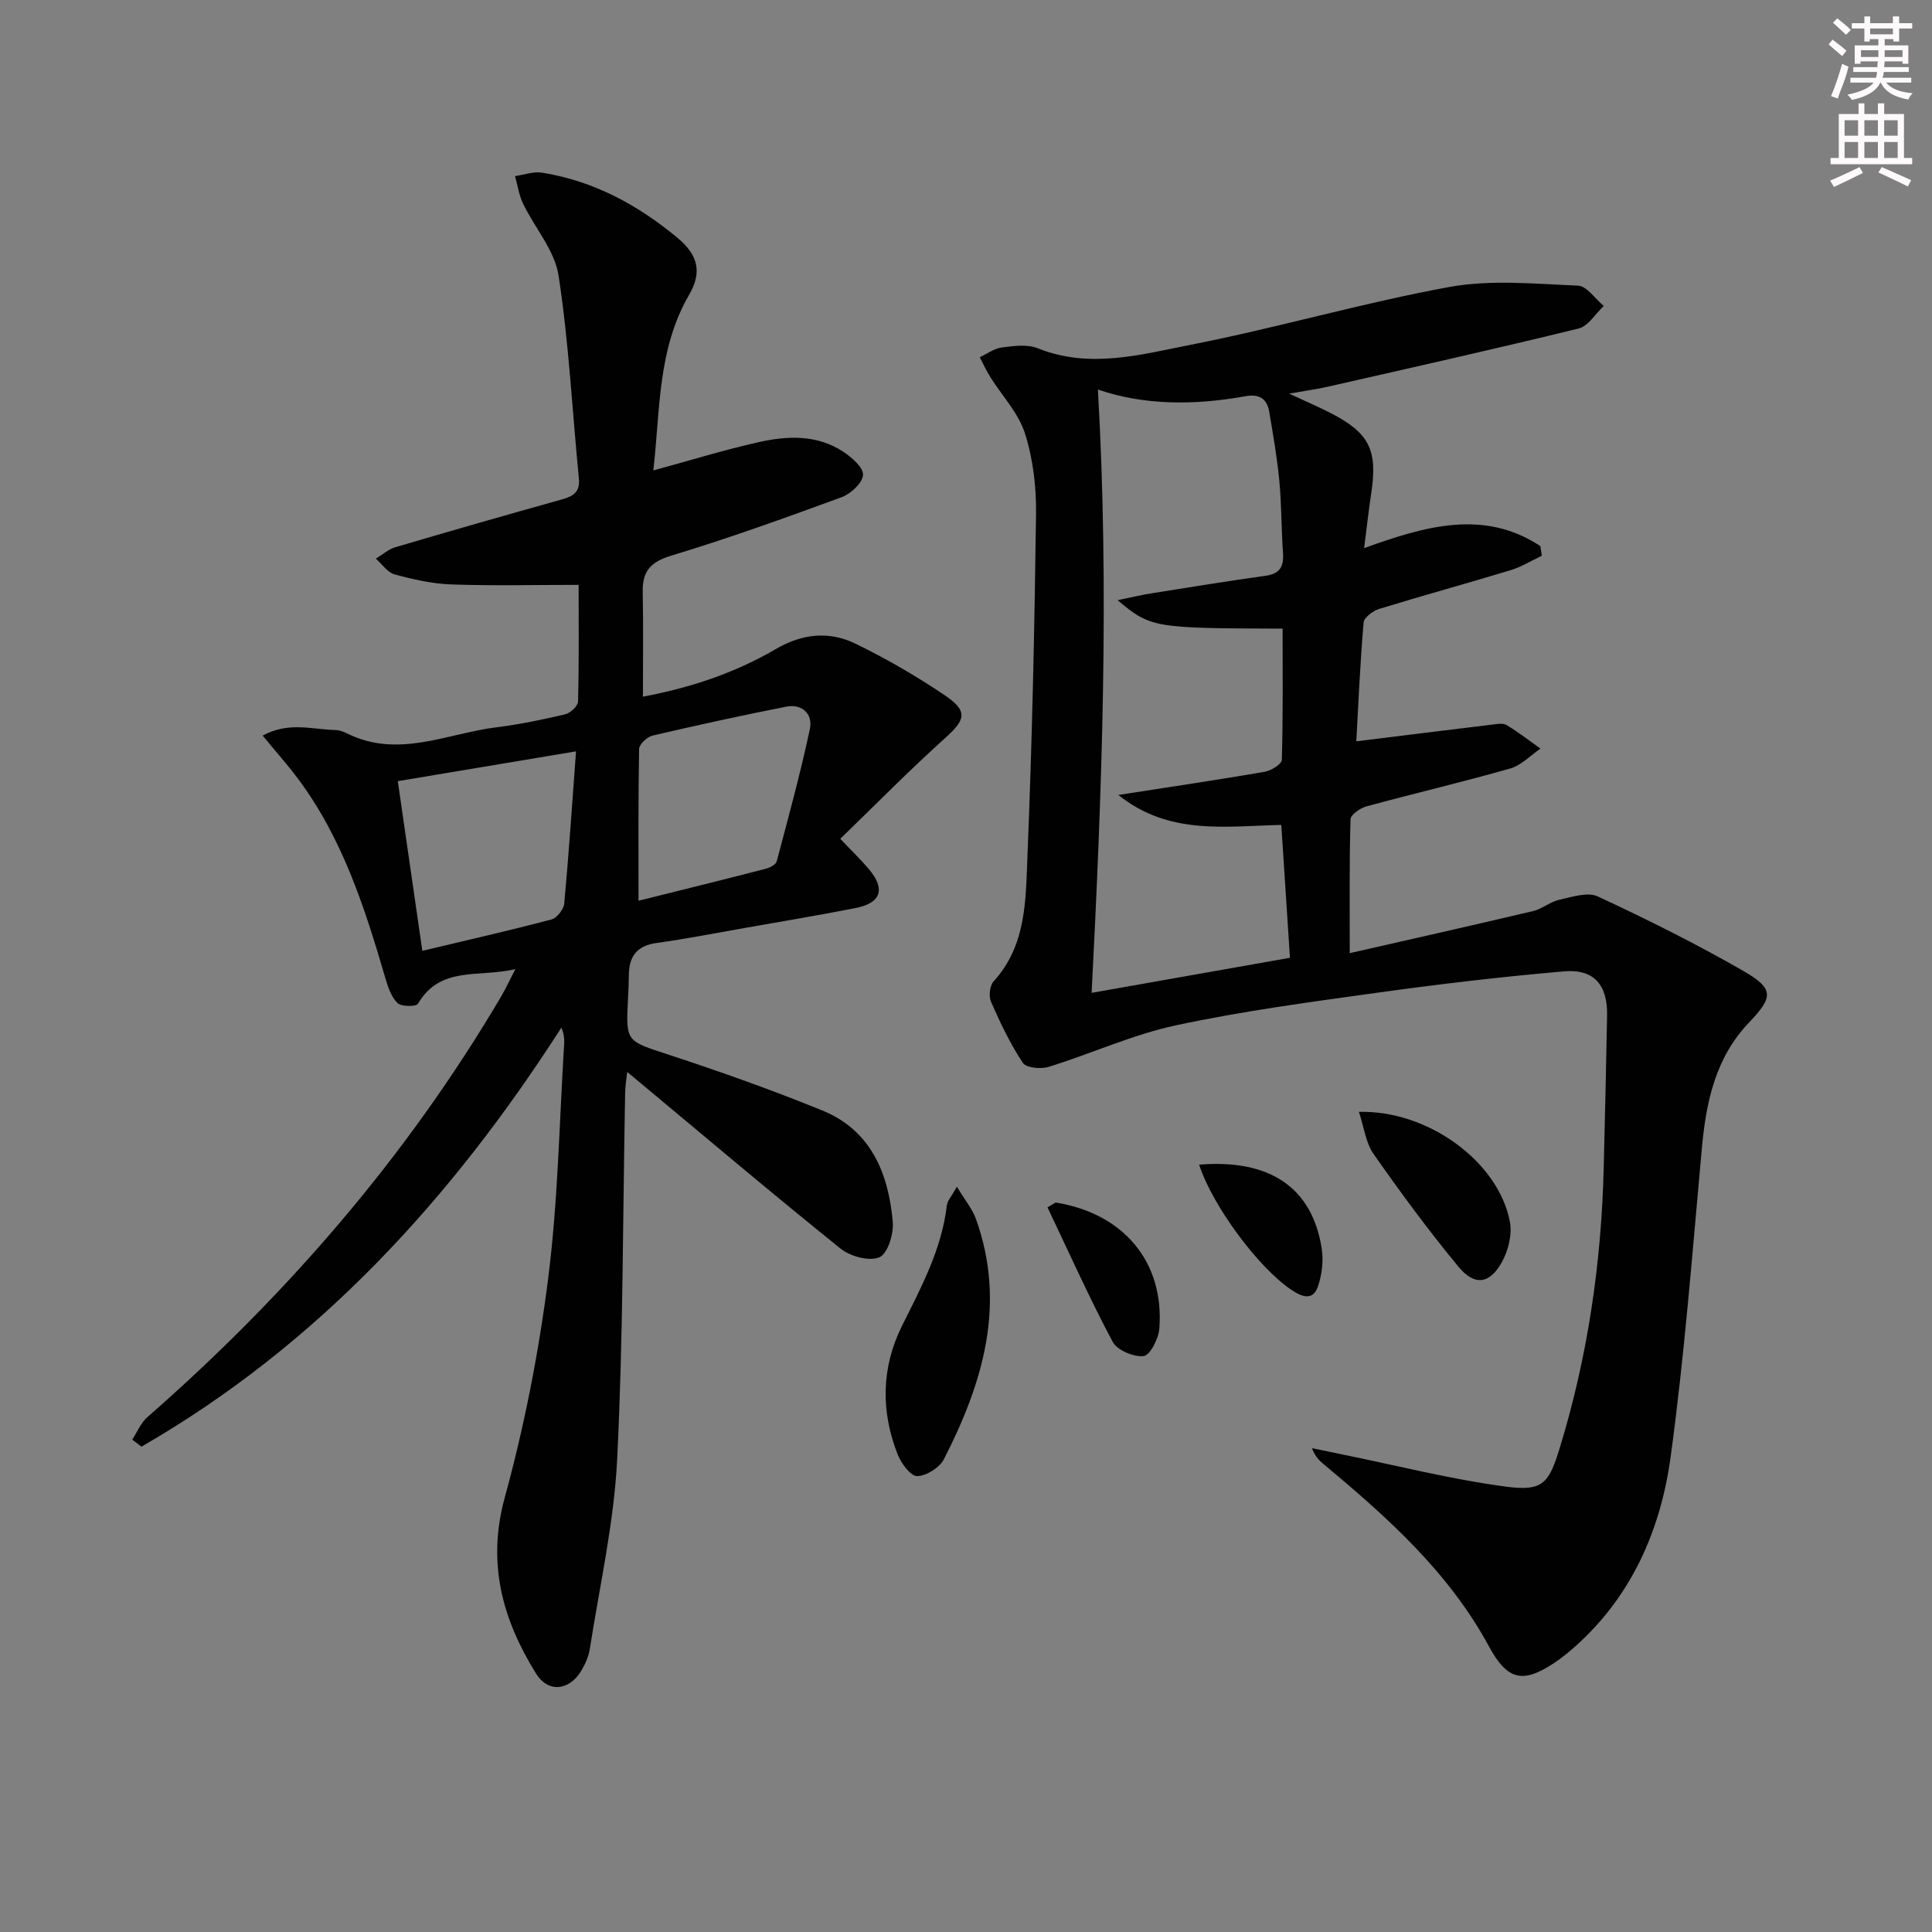
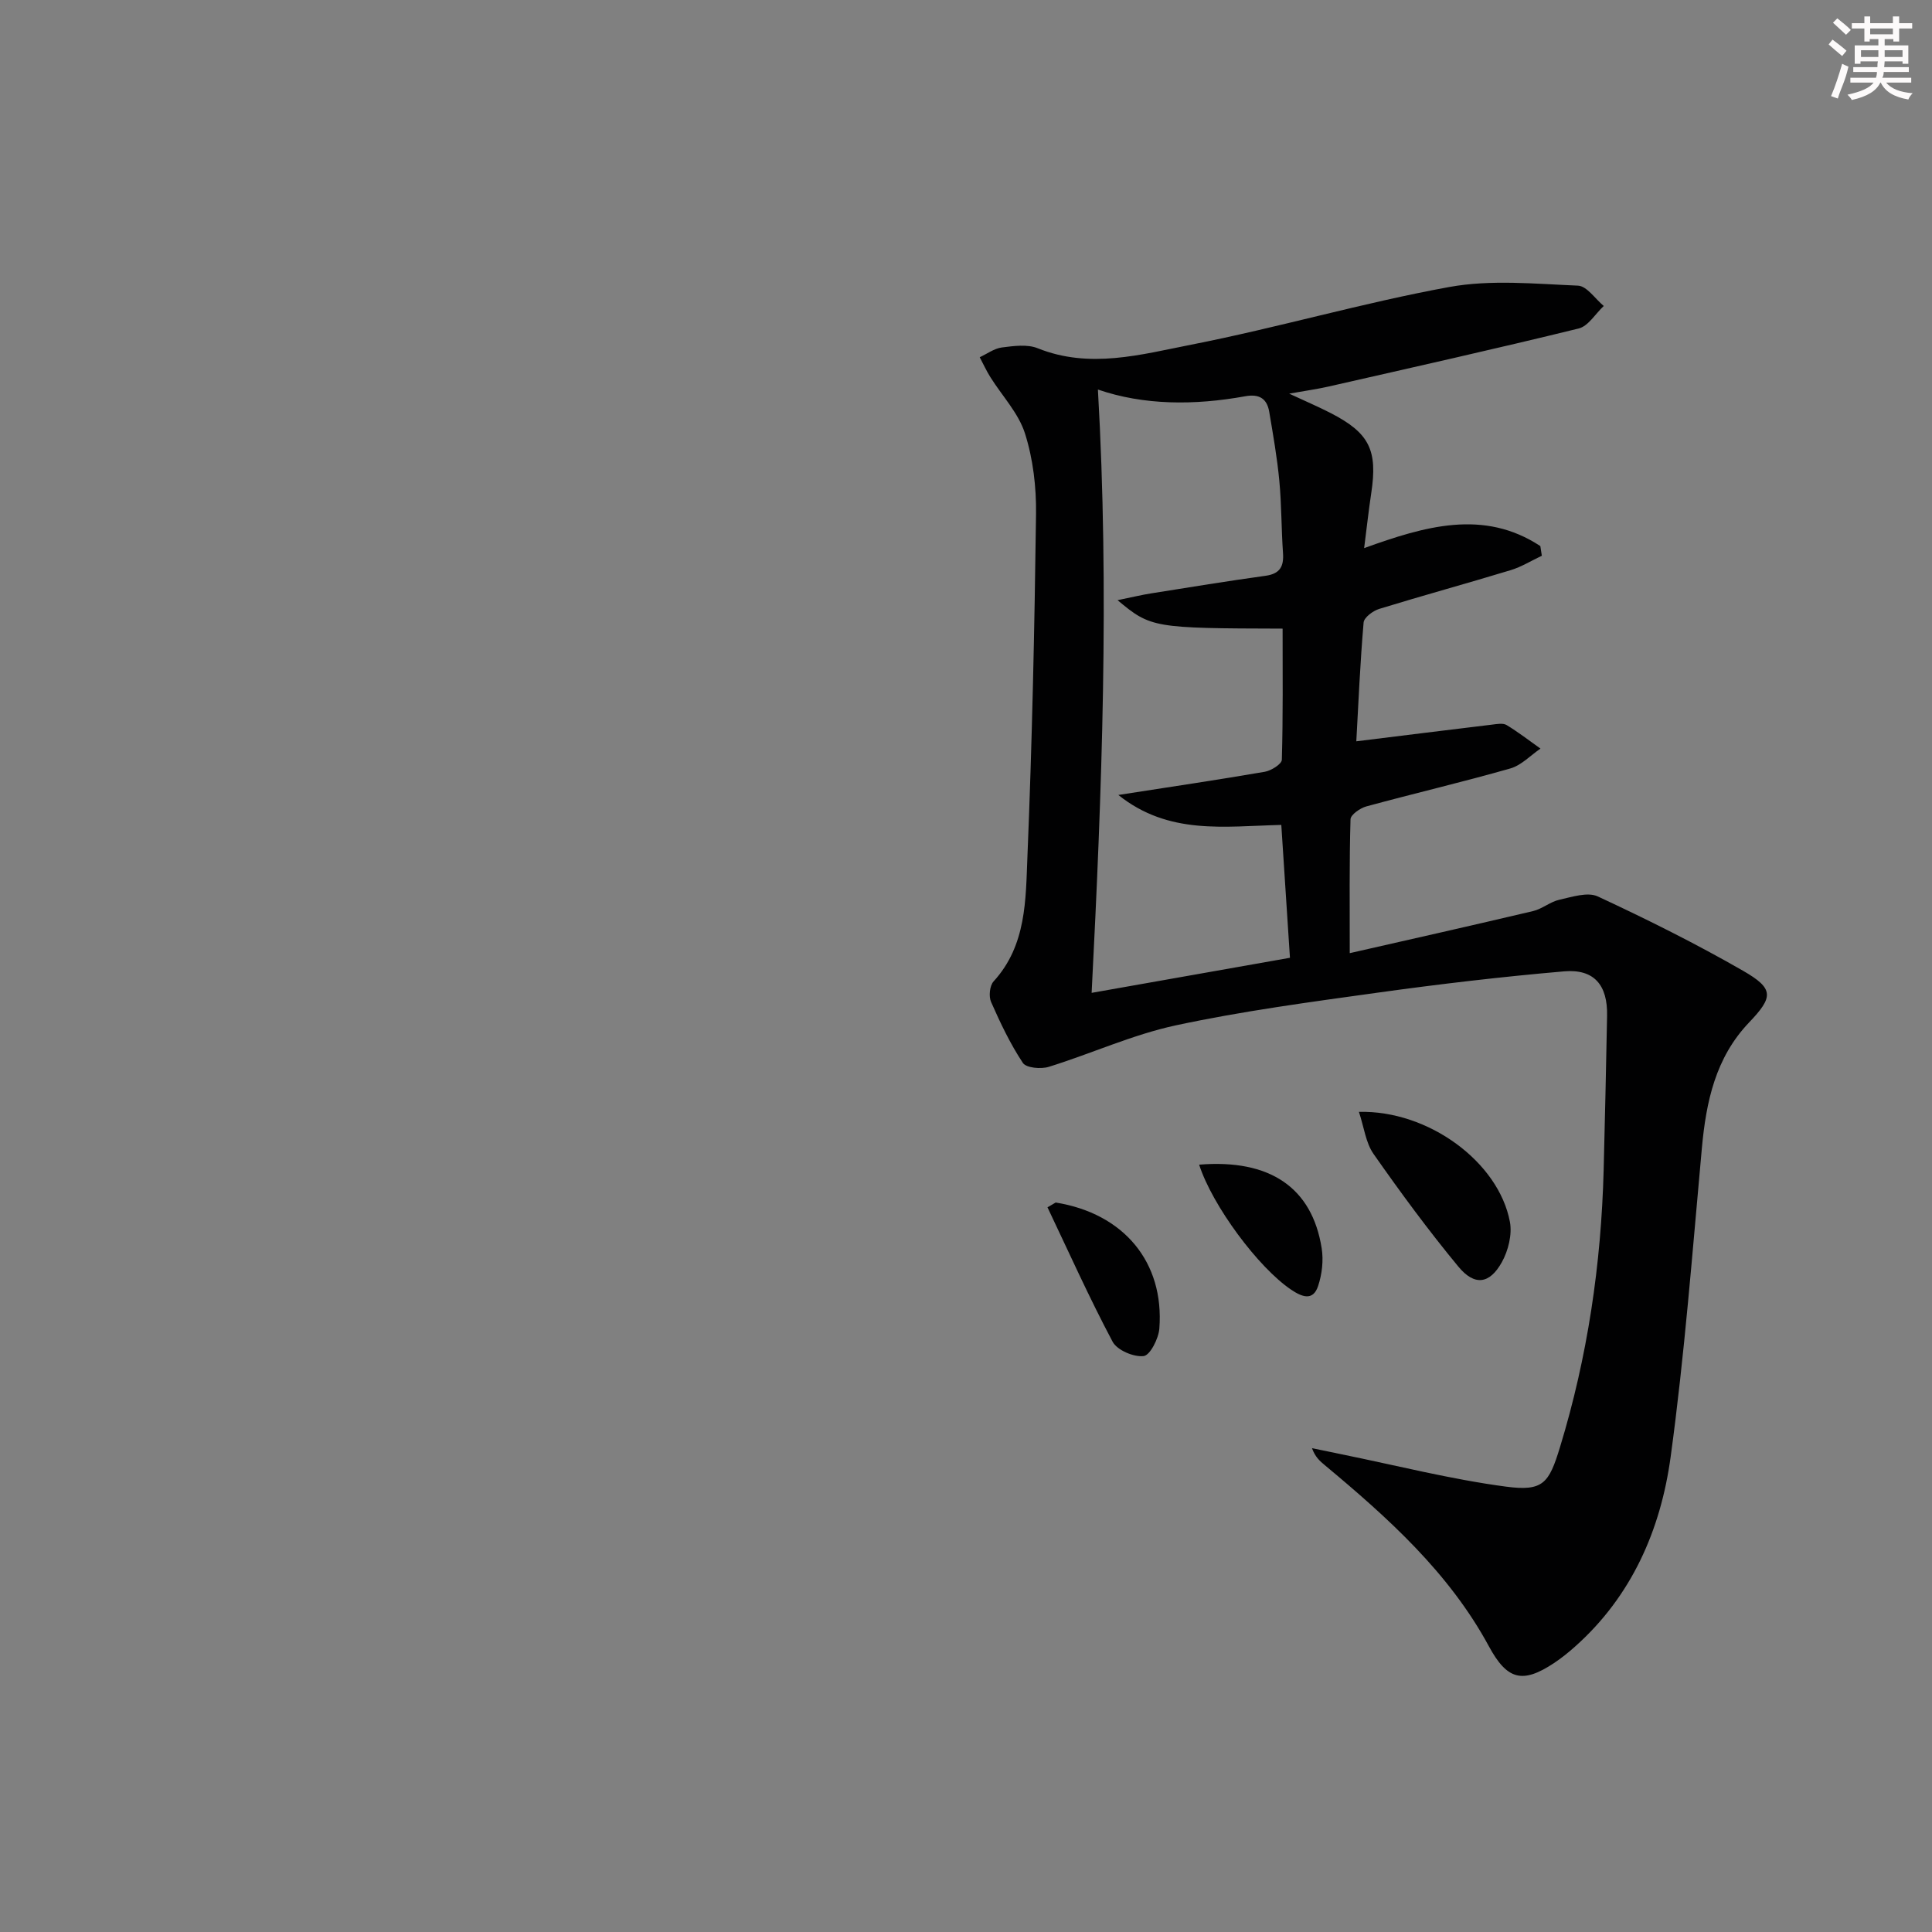
<svg xmlns="http://www.w3.org/2000/svg" enable-background="new 0 0 400 400" viewBox="0 0 400 400">
  <rect x="0" y="0" width="400" height="400" fill="#808080" stroke="none" />
  <g fill="#010102">
    <path d="m279.45 197.34c12.44-2.83 25.21-5.7 37.95-8.71 1.9-.45 3.56-1.93 5.46-2.35 2.61-.58 5.84-1.66 7.95-.68 10.21 4.75 20.33 9.79 30.09 15.4 6.44 3.71 6.26 5.42 1.21 10.71-6.95 7.29-8.88 16.4-9.76 26.04-1.95 21.34-3.57 42.73-6.47 63.94-2.06 15.04-8.05 28.79-19.82 39.25-1.36 1.21-2.8 2.37-4.32 3.38-6.55 4.35-9.72 3.47-13.48-3.47-8.26-15.26-20.88-26.59-33.96-37.49-1-.83-1.99-1.67-2.67-3.53 2.03.42 4.07.85 6.1 1.26 11.34 2.3 22.61 5.18 34.05 6.7 7.71 1.02 8.91-.68 11.19-8.14 5.72-18.72 8.54-37.89 9.05-57.43.28-10.64.5-21.27.71-31.91.13-6.36-2.68-9.74-8.91-9.2-12.9 1.11-25.77 2.63-38.59 4.41-13.97 1.94-27.99 3.81-41.76 6.76-8.98 1.93-17.51 5.86-26.34 8.6-1.62.5-4.67.23-5.36-.82-2.61-3.94-4.67-8.28-6.58-12.62-.51-1.15-.29-3.36.52-4.25 6.83-7.47 6.64-16.91 7.01-25.9.97-23.61 1.47-47.24 1.78-70.87.07-5.58-.61-11.4-2.29-16.68-1.34-4.22-4.73-7.77-7.16-11.65-.83-1.32-1.48-2.75-2.21-4.13 1.52-.7 2.99-1.81 4.57-2.02 2.45-.31 5.27-.71 7.43.16 10.77 4.33 21.4 1.3 31.8-.74 17.9-3.51 35.48-8.67 53.42-11.94 8.63-1.57 17.77-.65 26.65-.28 1.83.08 3.56 2.74 5.33 4.21-1.72 1.6-3.2 4.17-5.19 4.66-17.24 4.23-34.57 8.1-51.88 12.04-2.26.51-4.57.83-8.06 1.45 3.51 1.63 6.13 2.75 8.65 4.05 7.97 4.11 9.69 7.66 8.34 16.56-.54 3.57-.93 7.17-1.47 11.37 12.57-4.53 24.75-8.14 36.48-.42.1.67.21 1.33.31 2-2.15 1.01-4.22 2.31-6.47 2.99-9.05 2.75-18.17 5.24-27.21 8.02-1.29.4-3.13 1.77-3.22 2.82-.72 8.39-1.08 16.81-1.51 24.59 9.82-1.21 18.98-2.36 28.15-3.46.98-.12 2.22-.35 2.96.09 2.43 1.47 4.69 3.23 7.02 4.88-2.07 1.41-3.96 3.46-6.24 4.11-9.88 2.82-19.9 5.16-29.82 7.86-1.28.35-3.24 1.72-3.27 2.66-.26 8.9-.16 17.83-.16 27.72zm-48.07-73.08c3.07-.63 5.03-1.11 7.03-1.42 7.86-1.25 15.72-2.54 23.61-3.63 3.01-.42 3.81-1.95 3.61-4.74-.35-4.97-.29-9.97-.76-14.93-.45-4.78-1.29-9.54-2.09-14.28-.46-2.72-2.05-3.75-4.96-3.22-10.53 1.91-21.01 1.88-30.51-1.39 2.39 41.59.85 83.08-1.3 124.91 13.8-2.44 27.11-4.79 41.06-7.26-.61-9.35-1.2-18.48-1.79-27.51-11.8.28-23.29 2.15-33.74-6.2 10.79-1.68 20.57-3.12 30.31-4.8 1.33-.23 3.51-1.59 3.54-2.48.26-9.06.16-18.12.16-27.16-26.72-.07-27.3-.15-34.17-5.89z" />
-     <path d="m27.37 298.06c1.04-1.57 1.79-3.48 3.16-4.67 28.9-25.3 53.74-54 73.28-87.17.82-1.4 1.5-2.88 2.89-5.57-7.74 1.79-15.51-.73-20.18 7.17-.37.63-3.47.61-4.24-.16-1.3-1.29-1.98-3.37-2.52-5.23-4.25-14.55-8.87-28.93-18.12-41.28-2.15-2.87-4.55-5.56-7.26-8.85 5.38-2.95 10.31-1.26 15.09-1.15.8.02 1.64.33 2.37.69 10.57 5.28 20.72 0 31.01-1.27 4.77-.59 9.5-1.58 14.17-2.68 1.08-.25 2.64-1.72 2.66-2.65.21-8.44.12-16.89.12-24.15-9.21 0-17.82.21-26.4-.09-3.93-.14-7.89-1.04-11.71-2.08-1.48-.4-2.59-2.13-3.87-3.26 1.33-.8 2.57-1.93 4.02-2.36 11.45-3.38 22.93-6.67 34.43-9.88 2.35-.66 3.86-1.48 3.58-4.33-1.37-14.03-2.07-28.15-4.21-42.06-.8-5.2-4.93-9.86-7.34-14.86-.85-1.76-1.13-3.8-1.67-5.71 1.88-.26 3.83-1 5.62-.71 10.63 1.71 19.78 6.65 27.98 13.46 4.31 3.59 5.18 7.12 2.43 11.85-6.56 11.3-5.95 23.9-7.4 36.34 7.58-2.06 14.66-4.26 21.88-5.87 5.91-1.32 12-1.57 17.39 1.96 1.78 1.17 4.22 3.26 4.15 4.82-.08 1.65-2.52 3.93-4.41 4.62-11.68 4.29-23.4 8.51-35.3 12.11-4.32 1.31-5.99 3.25-5.9 7.53.14 7.08.04 14.16.04 21.67 9.73-1.83 18.98-4.87 27.45-9.83 5.57-3.26 11.15-3.8 16.66-1.1 6.39 3.13 12.6 6.72 18.49 10.71 4.76 3.23 4.16 5.03-.01 8.77-7.37 6.62-14.32 13.7-21.73 20.88 2.62 2.76 4.39 4.44 5.94 6.3 3.46 4.11 2.52 6.99-2.78 8.03-7.65 1.51-15.34 2.78-23.02 4.14-6.04 1.06-12.07 2.25-18.15 3.09-4.05.55-5.72 2.73-5.76 6.58-.02 1.67-.09 3.33-.18 4.99-.46 8.98-.37 8.67 8.41 11.56 10.71 3.52 21.37 7.29 31.81 11.55 10.11 4.12 13.73 13.05 14.6 23.12.21 2.46-1.07 6.56-2.78 7.28-2.1.88-6.01-.18-8.02-1.79-14.12-11.35-27.94-23.06-41.86-34.65-.62-.52-1.25-1.04-2.33-1.93-.18 1.75-.4 3.01-.42 4.28-.49 25.3-.4 50.62-1.65 75.88-.65 13.17-3.63 26.23-5.67 39.32-.25 1.59-.98 3.2-1.83 4.59-2.46 4.05-6.82 4.49-9.3.49-6.94-11.21-10.21-22.81-6.48-36.44 4.07-14.83 7.05-30.09 8.99-45.35 2.05-16.12 2.31-32.47 3.32-48.73.06-.96-.07-1.94-.57-3.24-22.72 35.41-50.35 65.68-86.96 86.78-.64-.51-1.27-.99-1.91-1.46zm91.89-142.5c-12.12 2.02-23.93 4-36.9 6.17 1.71 11.78 3.37 23.31 5.08 35.13 9.15-2.18 17.99-4.19 26.75-6.5 1.12-.3 2.52-2.09 2.63-3.29.94-10.2 1.62-20.4 2.44-31.51zm12.94 30.93c8.41-2.1 17.39-4.31 26.34-6.62.86-.22 2.09-.86 2.27-1.54 2.42-9.11 4.91-18.21 6.87-27.42.64-3.02-1.55-5.26-4.9-4.6-9.26 1.82-18.49 3.84-27.69 5.99-1.12.26-2.75 1.8-2.77 2.77-.19 10.41-.12 20.83-.12 31.42z" />
-     <path d="m198.12 245.69c1.71 2.86 3.2 4.63 3.94 6.68 6.34 17.69 1.43 34-6.64 49.75-.9 1.75-3.63 3.46-5.53 3.49-1.35.02-3.29-2.61-4.02-4.44-3.54-8.93-3.4-18.05.85-26.6 4.01-8.06 8.26-15.92 9.32-25.05.1-.89.89-1.7 2.08-3.83z" />
    <path d="m281.35 230.2c14.39-.36 28.93 10.38 31.26 22.77.49 2.62-.34 5.98-1.68 8.37-2.53 4.53-5.65 4.95-9 .89-6.2-7.5-11.98-15.36-17.56-23.33-1.61-2.3-1.95-5.48-3.02-8.7z" />
    <path d="m218.57 248.97c14.08 2.26 22.52 12.34 21.46 26.1-.16 2.08-1.92 5.53-3.25 5.69-2.06.24-5.5-1.22-6.43-2.98-4.83-9.09-9.05-18.51-13.48-27.82.56-.33 1.13-.66 1.7-.99z" />
    <path d="m248.27 241.13c14.64-1.2 23.39 4.75 25.37 17.32.4 2.52.07 5.37-.74 7.8-1.07 3.24-3.44 2.2-5.56.78-6.8-4.56-16.34-17.42-19.07-25.9z" />
  </g>
  <path d="m378.6 9.2.8-1c.9.7 1.9 1.4 2.9 2.3l-.9 1.1c-1.1-.9-2-1.7-2.8-2.4zm.5 10.7c.9-2.1 1.6-4.3 2.3-6.7.4.2.8.4 1.3.6-.7 3.1-1.5 4.3-2.2 6.6zm.4-15.2.9-.9c1 .8 2 1.6 2.8 2.4l-1 1c-1-.9-1.9-1.8-2.7-2.5zm12.5-1.3h1.2v1.4h2.7v1.1h-2.7v2.7h-1.2v-.5h-1.8v1.3h4.9v3.8h-1.2v-.5h-3.7c0 .4-.1.9-.1 1.2h5.1v1h-5.2c0 .5-.1.9-.3 1.2h6v1h-5.2c1.1 1.3 2.9 2 5.5 2.2-.4.4-.7.8-.9 1.3-2.9-.5-4.8-1.6-5.7-3.5h-.1c-.8 1.7-2.7 2.9-5.9 3.6-.2-.4-.6-.8-.9-1.1 2.8-.6 4.6-1.4 5.4-2.5h-4.8v-1h5.3c.1-.3.2-.7.2-1.2h-4.9v-1h5c0-.4 0-.8.1-1.2h-3.6v.5h-1.2v-3.8h4.9v-1.3h-1.8v.5h-1.1v-2.7h-2.6v-1.1h2.6v-1.4h1.2v1.4h4.7v-1.4zm-6.7 8.4h3.6c0-.4 0-.9 0-1.4h-3.6zm1.9-4.7h4.7v-1.2h-4.7zm6.7 3.3h-3.7v1.4h3.7z" fill="#fcfafa" />
-   <path d="m384.7 21.4h1.3v2.2h2.8v-2.2h1.3v2.2h4.1v9.1h1.7v1.3h-16.9v-1.3h1.7v-9.1h4.1v-2.2zm.3 13.2.7 1.2c-1.8.9-3.8 1.9-6 2.9-.2-.4-.5-.8-.8-1.3 2.4-1 4.4-2 6.1-2.8zm-3.1-6.5h2.8v-3.2h-2.8zm0 4.6h2.8v-3.3h-2.8v3.2zm4.1-4.6h2.8v-3.2h-2.8zm0 4.6h2.8v-3.3h-2.8zm3.6 1.9c2.1.9 4.1 1.8 6.1 2.7l-.7 1.3c-2.2-1.1-4.2-2-6.1-2.9zm3.3-9.7h-2.8v3.2h2.8zm-2.8 7.8h2.8v-3.3h-2.8z" fill="#fcfafa" />
</svg>